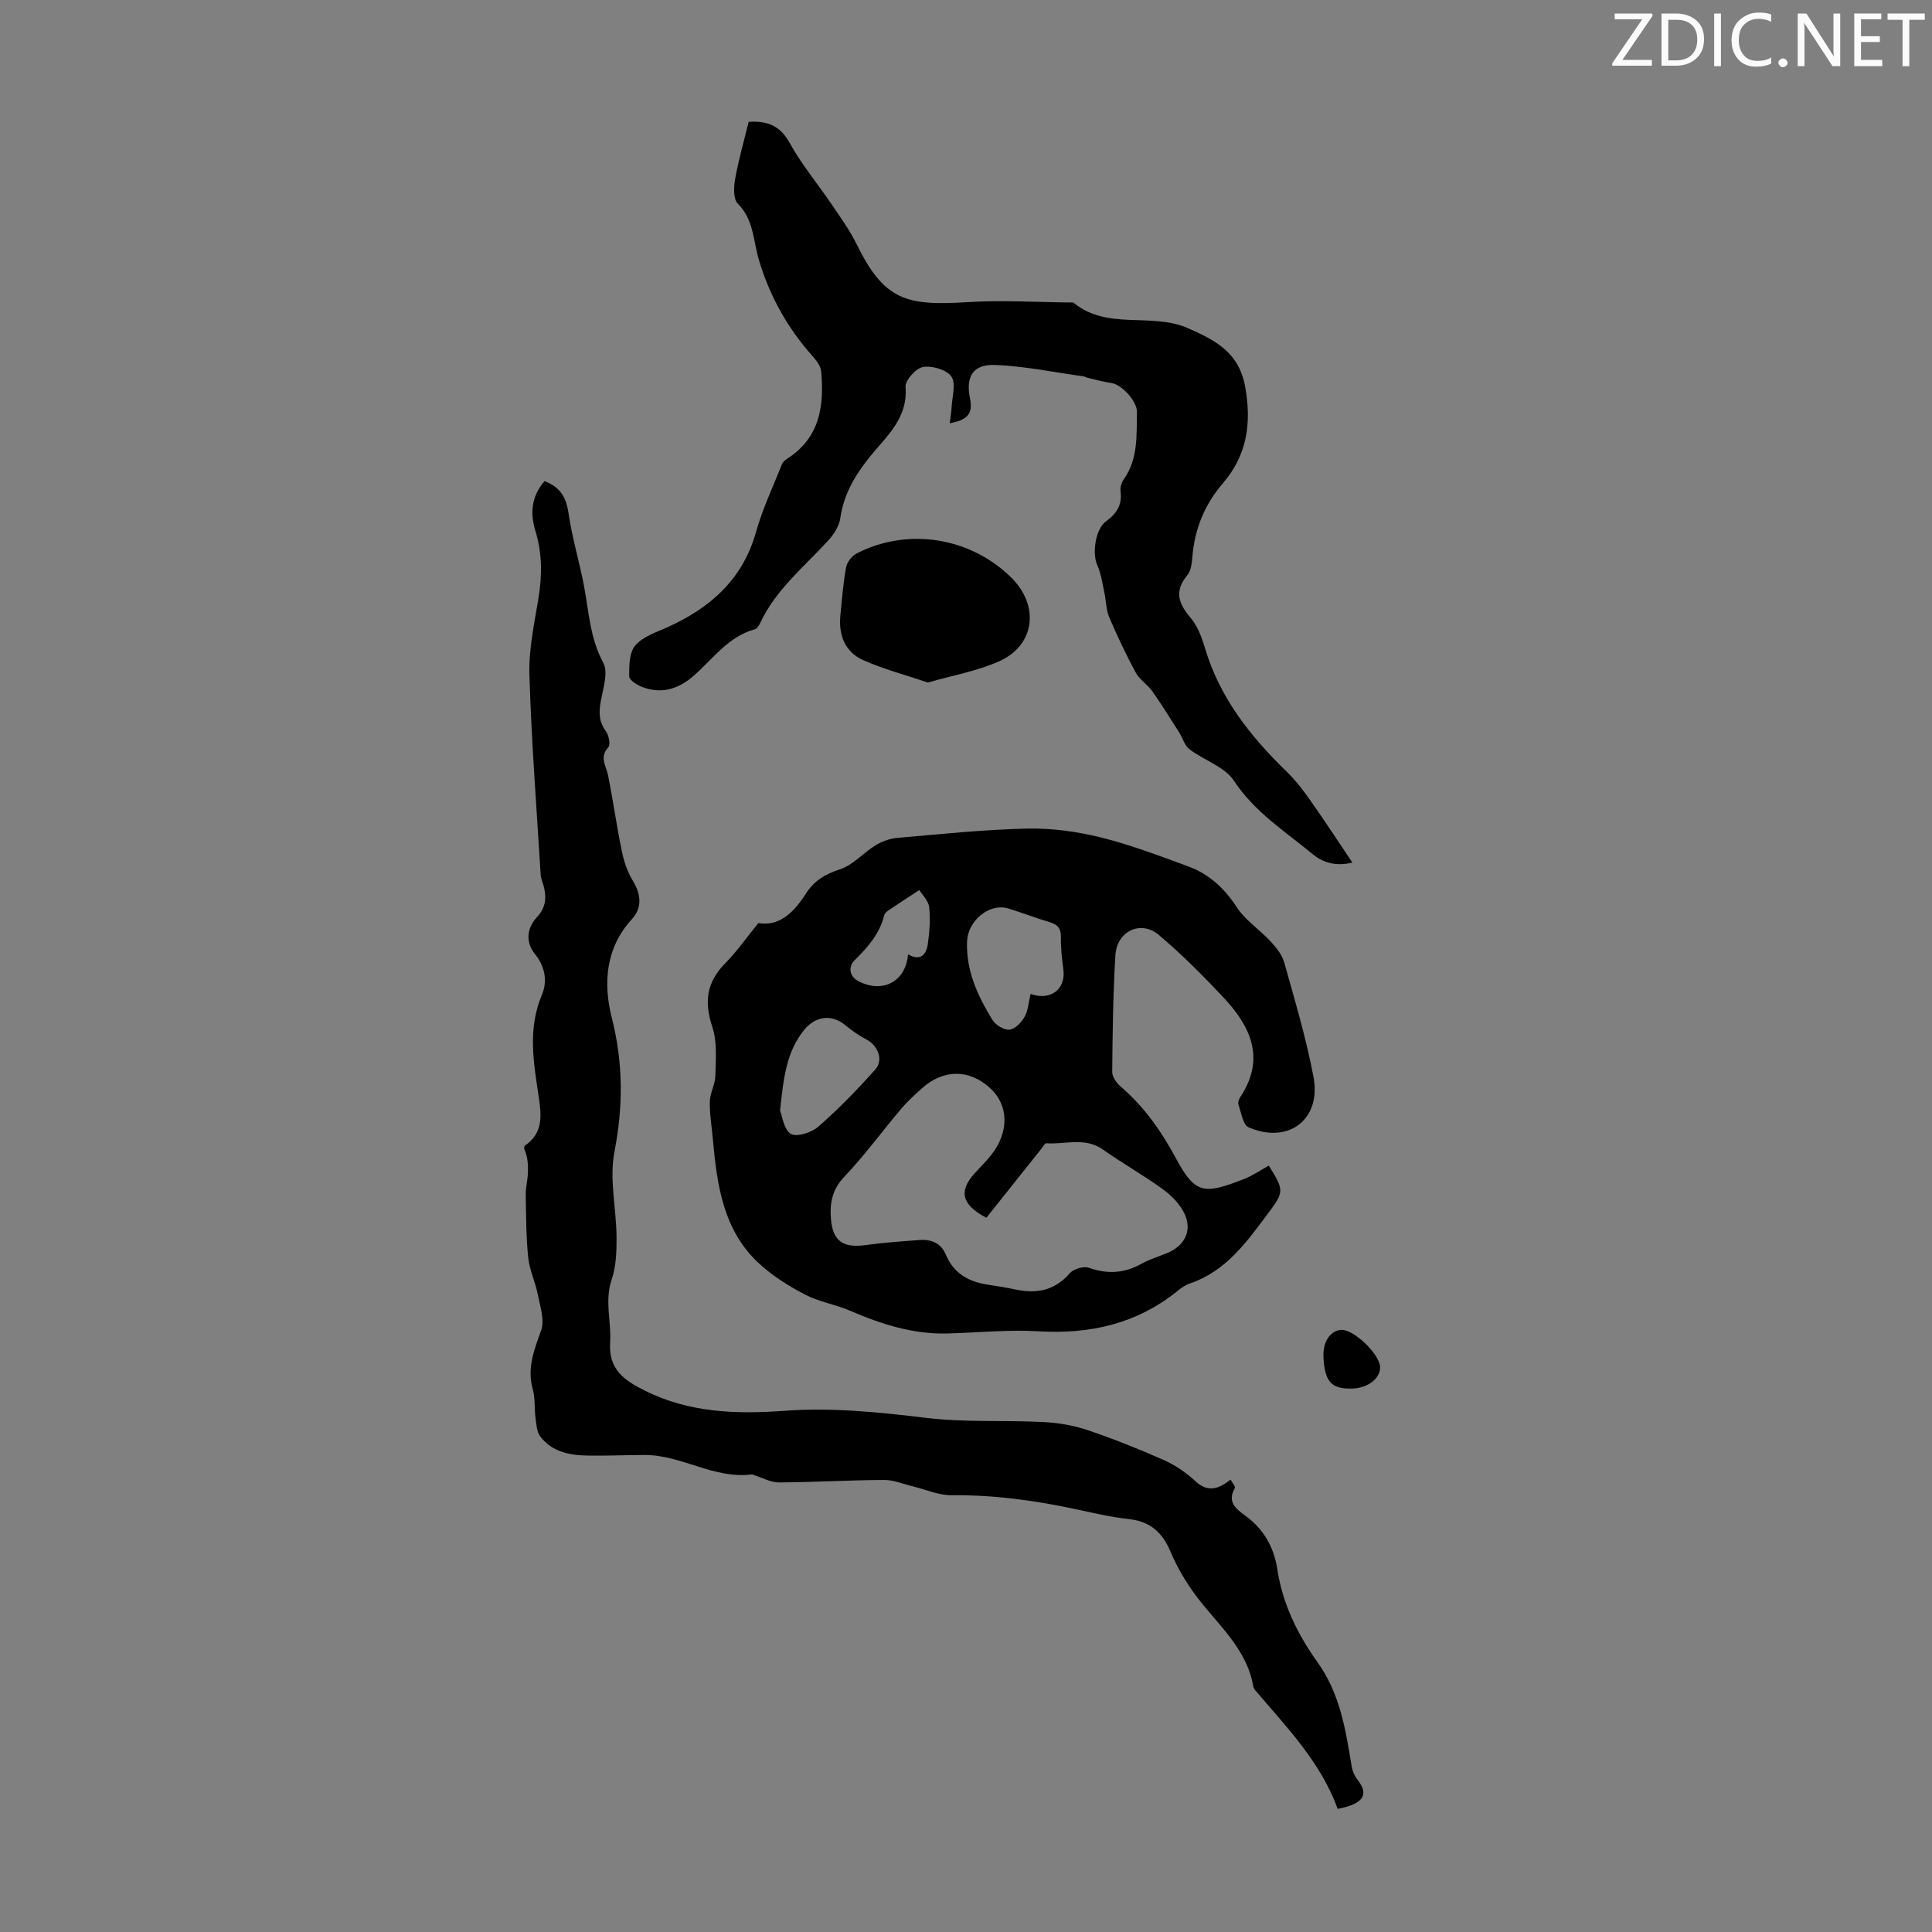
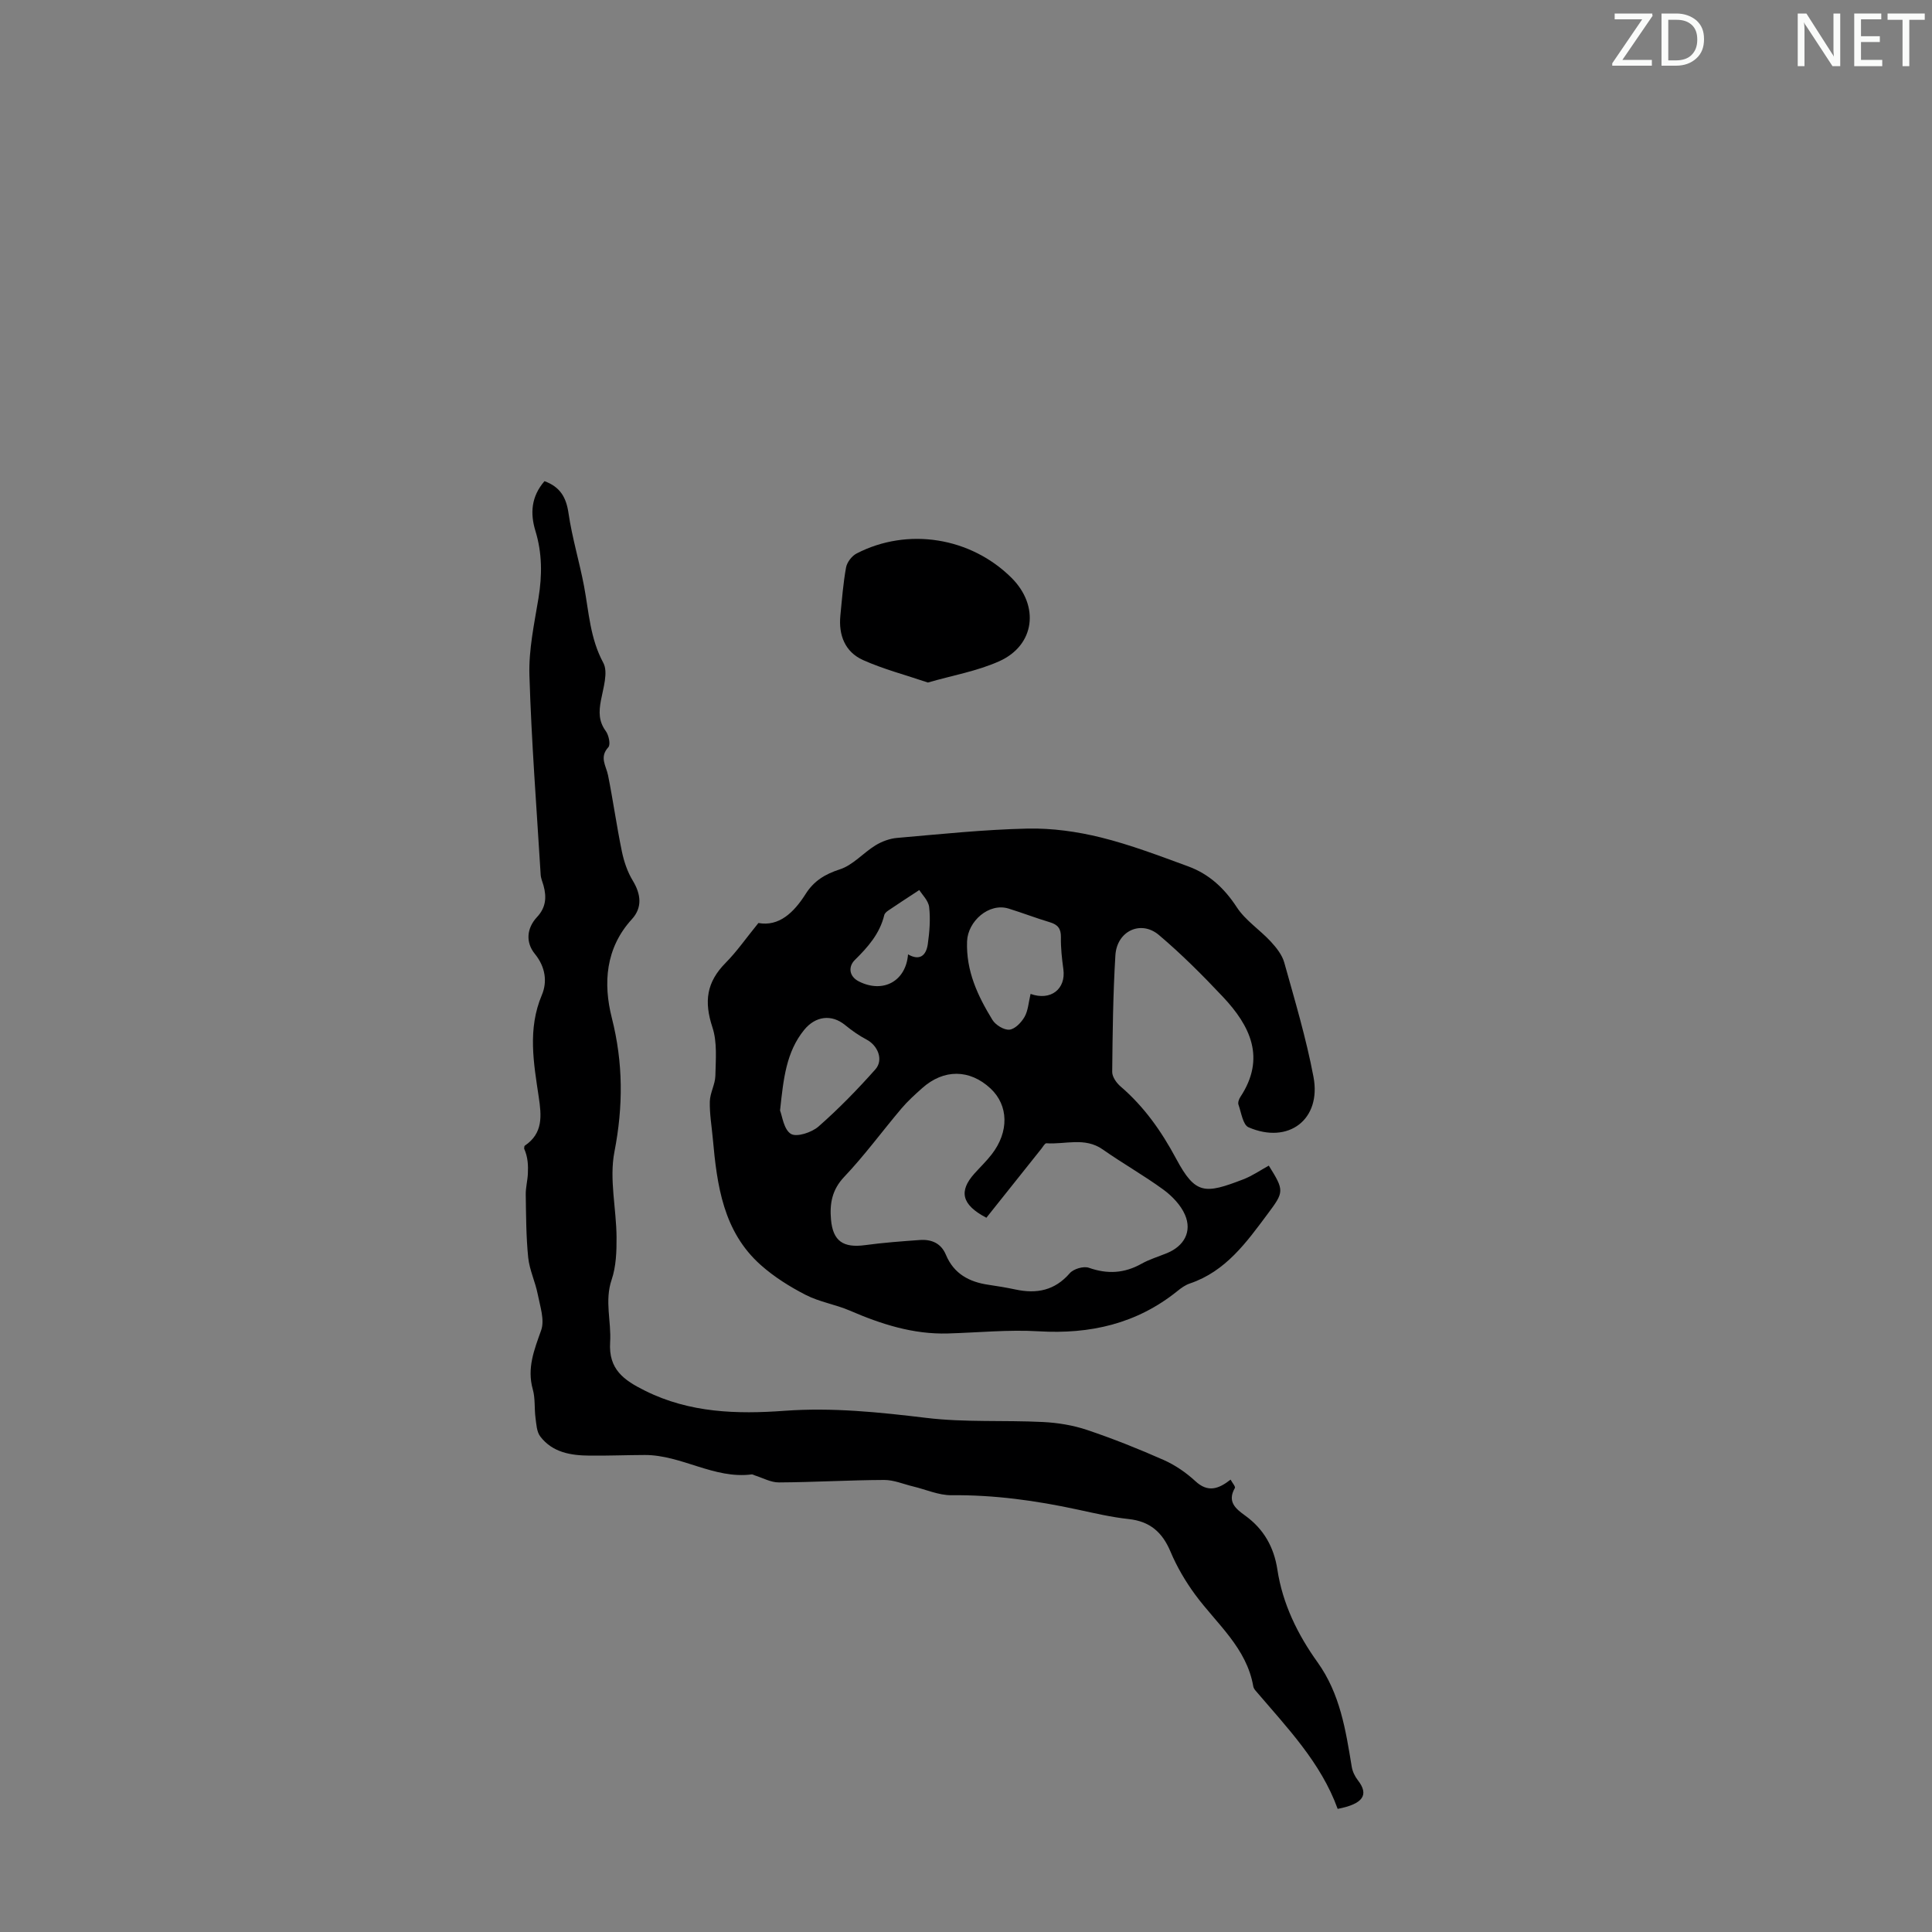
<svg xmlns="http://www.w3.org/2000/svg" enable-background="new 0 0 400 400" viewBox="0 0 400 400">
  <rect x="0" y="0" width="400" height="400" fill="#808080" stroke="none" />
  <g fill="#fafbfa">
    <path d="m342.2 3.2-6.3 9.2h6.1v1.2h-8.2v-.5l6.2-9.1h-5.7v-1.2h7.8v.4z" />
    <path d="m344 13.7v-10.9h3.1c1.6 0 3 .5 4.1 1.4 1.1 1 1.6 2.2 1.6 3.9s-.5 3-1.6 4-2.5 1.5-4.2 1.5h-3zm1.4-9.6v8.4h1.6c1.4 0 2.5-.4 3.2-1.1.8-.8 1.2-1.8 1.2-3.2s-.4-2.4-1.2-3.1-1.8-1-3.1-1z" />
-     <path d="m356.3 2.8v10.9h-1.4v-10.9z" />
-     <path d="m366.6 13.2c-.8.4-1.8.6-3 .6-1.6 0-2.8-.5-3.7-1.5s-1.4-2.3-1.4-3.9c0-1.7.5-3.2 1.6-4.2s2.4-1.6 4-1.6c1 0 1.9.1 2.6.4v1.5c-.8-.4-1.6-.6-2.6-.6-1.2 0-2.2.4-3 1.2s-1.1 1.9-1.1 3.3c0 1.3.4 2.3 1.1 3.1s1.6 1.1 2.8 1.1c1.1 0 2-.2 2.8-.7v1.3z" />
-     <path d="m368.2 13c0-.3.1-.5.3-.6.2-.2.4-.3.6-.3.3 0 .5.1.7.3s.3.4.3.6-.1.5-.3.6c-.2.2-.4.3-.7.3s-.5-.1-.6-.3c-.2-.2-.3-.4-.3-.6z" />
    <path d="m381.1 13.7h-1.7l-5.5-8.4c-.2-.2-.3-.5-.4-.7 0 .2.1.8.1 1.5v7.6h-1.4v-10.9h1.8l5.3 8.3c.3.4.4.6.4.8 0-.3-.1-.8-.1-1.6v-7.5h1.4v10.9z" />
    <path d="m389.7 13.7h-5.8v-10.9h5.6v1.2h-4.2v3.5h3.9v1.2h-3.9v3.7h4.4z" />
    <path d="m398.4 4.1h-3.1v9.6h-1.4v-9.6h-3.1v-1.3h7.7v1.3z" />
  </g>
  <path d="m157.02 191.1c4.25.77 7.32-2.13 9.79-6.03 1.69-2.67 3.97-4.08 7.07-5.08 2.71-.87 4.84-3.41 7.38-4.97 1.32-.81 2.95-1.41 4.49-1.54 8.98-.78 17.97-1.73 26.98-1.93 5.07-.11 10.29.62 15.22 1.84 6.14 1.52 12.11 3.81 18.07 5.99 4.3 1.58 7.47 4.51 10.04 8.45 1.78 2.73 4.76 4.65 7.03 7.1 1.16 1.26 2.36 2.76 2.8 4.35 2.19 7.84 4.54 15.68 6.05 23.66 1.68 8.83-5.17 14.04-13.45 10.45-1.16-.51-1.5-3.05-2.08-4.69-.15-.44.1-1.15.39-1.58 5.32-8.06 2.06-14.72-3.62-20.75-4.2-4.46-8.56-8.83-13.23-12.78-3.74-3.17-8.71-.84-9.02 4.19-.49 8.03-.58 16.1-.66 24.15-.01 1 .87 2.27 1.71 2.99 4.91 4.21 8.48 9.29 11.54 15 3.99 7.45 5.94 7.31 13.89 4.25 1.85-.71 3.53-1.88 5.28-2.84 3.25 5.19 3.17 5.44-.23 9.99-4.4 5.9-8.67 11.89-16.11 14.41-.93.31-1.8.93-2.57 1.56-8.43 6.79-18.08 8.98-28.76 8.34-6.22-.37-12.51.27-18.77.45-7.19.21-13.82-1.93-20.32-4.74-2.95-1.27-6.27-1.78-9.11-3.24-3.29-1.69-6.53-3.72-9.29-6.17-7.81-6.93-9.08-16.52-9.95-26.19-.23-2.56-.68-5.13-.62-7.68.04-1.79 1.11-3.55 1.15-5.34.07-3.35.41-6.94-.61-10.02-1.77-5.39-1.22-9.35 2.75-13.37 2.29-2.31 4.16-5.02 6.77-8.23zm47.2 61.02c-5.19-2.71-5.71-5.52-2.5-9.12 1.19-1.33 2.5-2.58 3.59-3.99 3.64-4.68 3.51-10.16-.23-13.65-4.31-4.02-9.69-4.07-14.16-.07-1.5 1.34-3.01 2.7-4.3 4.23-3.97 4.69-7.61 9.68-11.83 14.13-2.56 2.69-3.03 5.6-2.74 8.86.4 4.48 2.56 5.89 7.07 5.28 3.75-.51 7.54-.79 11.32-1.06 2.4-.17 4.4.65 5.4 3.06 1.64 3.93 4.81 5.63 8.81 6.21 1.88.27 3.75.59 5.61.98 4.37.93 8.11.22 11.22-3.37.78-.9 2.87-1.52 3.96-1.13 3.86 1.36 7.36 1.15 10.91-.84 1.64-.92 3.5-1.47 5.25-2.19 3.55-1.45 5.24-4.46 3.74-7.94-.87-2.01-2.65-3.87-4.46-5.2-4.05-2.96-8.46-5.44-12.57-8.33-3.72-2.61-7.77-1-11.66-1.28-.32-.02-.72.73-1.05 1.14-3.8 4.77-7.59 9.54-11.38 14.28zm9.15-46.34c4.2 1.5 7.34-1.04 6.79-5.09-.3-2.2-.55-4.44-.51-6.65.03-1.76-.63-2.6-2.26-3.09-2.88-.86-5.69-1.95-8.57-2.84-4.08-1.26-8.45 2.63-8.6 6.79-.22 6.16 2.21 11.28 5.24 16.24.65 1.07 2.4 2.15 3.54 2.04s2.47-1.5 3.13-2.66c.74-1.31.82-2.99 1.24-4.74zm-51.87 24.14c.45 1.1.76 3.93 2.25 4.84 1.2.73 4.32-.3 5.72-1.53 4.17-3.66 8.07-7.67 11.76-11.82 1.75-1.97.52-4.95-1.82-6.18-1.56-.82-3.04-1.86-4.41-2.98-2.84-2.34-6.17-1.88-8.5.97-3.72 4.58-4.29 10.07-5 16.7zm28.83-45.65c-2.73 1.79-4.58 2.99-6.4 4.23-.35.23-.76.58-.85.95-.93 3.85-3.36 6.61-6.11 9.32-1.32 1.3-1.29 3.36.9 4.45 5.01 2.49 9.69-.09 10.13-5.63 2.48 1.43 3.77.16 4.09-2.12.36-2.53.57-5.15.28-7.67-.16-1.36-1.48-2.6-2.04-3.53z" fill="#000001" />
  <path d="m112.73 99.62c3.23 1.18 4.49 3.33 4.97 6.6.74 5.11 2.27 10.1 3.23 15.19 1 5.35 1.24 10.76 3.97 15.81 1.06 1.96-.01 5.22-.49 7.81-.43 2.32-.48 4.3 1.01 6.33.62.84 1.03 2.8.53 3.34-1.91 2.09-.46 3.84-.06 5.82 1.05 5.23 1.78 10.53 2.86 15.75.43 2.09 1.15 4.23 2.25 6.04 1.73 2.85 2.01 5.6-.17 7.99-5.5 6.01-5.96 13.34-4.16 20.44 2.37 9.35 2.37 18.3.54 27.74-1.1 5.64.4 11.76.44 17.67.02 2.95-.09 6.07-1.02 8.81-1.49 4.39-.04 8.65-.31 12.92-.36 5.64 2.83 7.87 7.24 10.06 9.23 4.6 19.05 4.87 28.87 4.15 9.91-.72 19.58.29 29.37 1.47 7.95.96 16.07.45 24.1.85 3.07.15 6.22.66 9.12 1.63 5.39 1.81 10.7 3.93 15.9 6.23 2.38 1.06 4.66 2.62 6.57 4.39 2.6 2.41 4.8 1.63 7.29-.32.37.69 1.05 1.45.89 1.73-1.64 2.84.16 4.3 2.13 5.72 3.84 2.77 5.96 6.52 6.67 11.19 1.08 7.1 4.21 13.45 8.31 19.17 4.69 6.55 5.83 14.05 7.08 21.62.16.99.65 2.02 1.27 2.81 2.34 3 1.14 4.9-4.18 5.93-3.46-9.59-10.49-16.84-16.99-24.47-.21-.25-.42-.56-.48-.88-1.38-8.01-7.56-12.94-12.02-18.99-2.02-2.75-3.8-5.78-5.12-8.92-1.69-4.03-4.27-6.28-8.68-6.75-3.53-.38-7.03-1.2-10.51-1.95-8.63-1.87-17.3-3.07-26.17-2.98-2.63.02-5.27-1.18-7.9-1.81-2.01-.48-4.02-1.36-6.03-1.35-7.27.03-14.53.47-21.79.51-1.67.01-3.34-.94-5-1.46-.21-.06-.43-.23-.62-.2-7.81 1.01-14.52-4.03-22.15-4.02-3.8.01-7.59.17-11.39.13-3.89-.03-7.7-.63-10.24-3.96-.75-.97-.81-2.54-.99-3.86-.26-1.96-.03-4.02-.56-5.89-1.24-4.42.29-8.18 1.73-12.24.76-2.14-.23-4.99-.71-7.47-.5-2.55-1.7-5-1.97-7.57-.44-4.33-.44-8.71-.51-13.07-.02-1.43.37-2.86.44-4.3.08-1.71.02-3.43-.77-5.19.04-.21 0-.54.13-.62 3.8-2.56 3.48-6.15 2.89-10.08-1.05-7.04-2.34-14.07.65-21.13 1.14-2.7.76-5.78-1.45-8.49-1.94-2.38-1.72-5.31.45-7.64 1.85-1.98 2-4.12 1.34-6.52-.21-.75-.55-1.49-.59-2.25-.84-13.77-1.91-27.53-2.33-41.31-.16-5.3 1.01-10.67 1.88-15.96.77-4.72.77-9.31-.64-13.91-1.1-3.62-.89-7.08 1.88-10.29z" fill="#000001" />
-   <path d="m280 178.59c-3.12.73-5.79.25-8.21-1.74-5.74-4.73-12.03-8.71-16.32-15.21-1.93-2.92-6.19-4.22-9.21-6.52-1.02-.78-1.41-2.36-2.16-3.53-1.81-2.85-3.59-5.73-5.54-8.49-.98-1.38-2.61-2.36-3.4-3.81-2.02-3.73-3.84-7.58-5.5-11.48-.66-1.56-.64-3.41-1.01-5.11-.41-1.89-.66-3.88-1.45-5.62-1.1-2.43-.48-7.49 1.81-9.16 2.19-1.6 3.35-3.4 2.99-6.18-.11-.81.19-1.84.67-2.52 3.01-4.24 2.62-9.11 2.72-13.89.05-2.3-3.17-5.73-5.3-6.03-1.63-.23-3.22-.69-4.83-1.06-.32-.07-.63-.27-.95-.32-6.07-.84-12.12-2.11-18.21-2.36-4.62-.19-6.23 2.34-5.26 7 .69 3.32-.84 4.44-4.21 5.07.16-1.32.34-2.29.39-3.28.1-2.18.96-4.92-.04-6.38-.97-1.42-3.98-2.3-5.87-1.99-1.46.24-3.74 2.78-3.63 4.12.53 6.51-3.96 10.23-7.38 14.46-3.09 3.83-5.42 7.79-6.13 12.74-.23 1.61-1.3 3.3-2.44 4.55-5.04 5.51-10.97 10.26-14.2 17.25-.22.48-.64 1.08-1.09 1.2-5.51 1.52-8.66 6.16-12.66 9.64-3.16 2.75-6.57 3.77-10.51 2.34-1.11-.41-2.79-1.46-2.8-2.24-.03-2.18.01-4.94 1.26-6.41 1.54-1.81 4.27-2.7 6.6-3.74 8.91-4.02 15.63-9.9 18.4-19.75 1.36-4.83 3.54-9.43 5.4-14.11.19-.47.72-.85 1.17-1.14 6.67-4.33 7.57-10.92 6.91-18.02-.1-1.09-.97-2.22-1.75-3.1-5.2-5.85-8.89-12.39-11.15-20-1.14-3.85-1.05-8.32-4.35-11.6-.96-.96-.86-3.45-.56-5.12.73-4.03 1.87-7.99 2.8-11.82 4.12-.27 6.61.95 8.52 4.41 2.47 4.46 5.8 8.44 8.67 12.68 1.8 2.66 3.71 5.28 5.12 8.15 5.72 11.68 10.23 12.88 22.88 12.09 7.31-.46 14.69.02 22.03.07 6.99 5.85 16.15 1.97 23.75 5.32 5.63 2.48 10.54 4.98 11.83 12.12 1.36 7.58.4 14.14-4.62 19.99-3.77 4.39-5.84 9.44-6.31 15.2-.11 1.31-.27 2.9-1.04 3.82-2.74 3.29-1.87 5.86.66 8.82 1.47 1.72 2.34 4.09 3 6.32 3.06 10.3 9.45 18.31 16.99 25.63 1.74 1.69 3.25 3.65 4.65 5.64 2.97 4.2 5.78 8.5 8.87 13.1z" fill="#000001" />
  <path d="m192.11 141.31c-4.7-1.59-9.22-2.77-13.42-4.65-3.73-1.67-5.1-5.15-4.7-9.21.33-3.34.58-6.69 1.18-9.98.2-1.07 1.19-2.36 2.17-2.87 10.59-5.48 23.65-3.37 32.1 5.05 5.81 5.8 4.84 13.93-2.55 17.25-4.59 2.06-9.71 2.94-14.78 4.41z" fill="#000001" />
-   <path d="m274.01 281.05c-.17-3.16 1.34-5.52 3.64-5.71 2.51-.2 7.91 4.9 8.08 7.62.14 2.32-2.43 4.39-5.61 4.52-4.42.17-5.84-1.32-6.11-6.43z" fill="#000001" />
</svg>